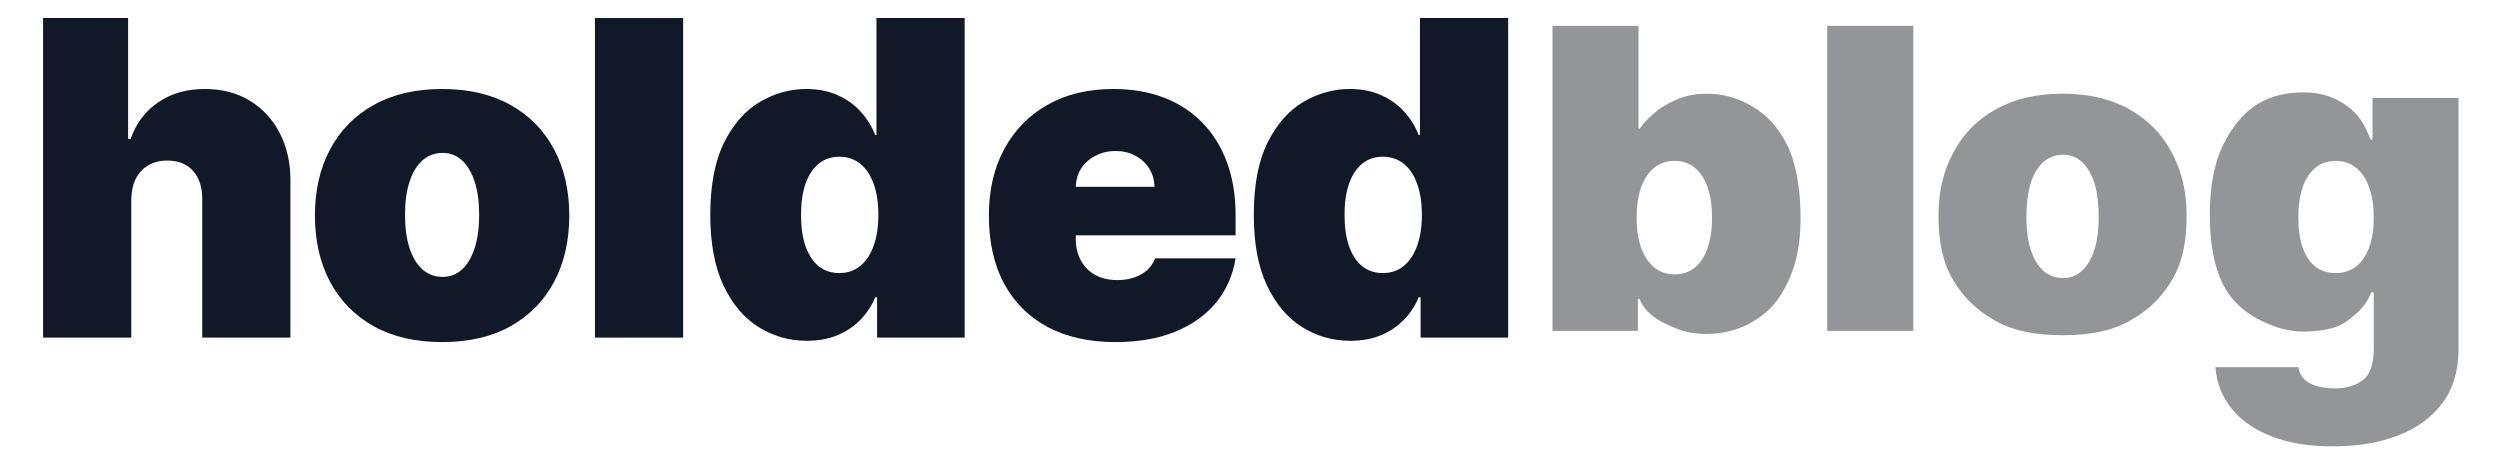
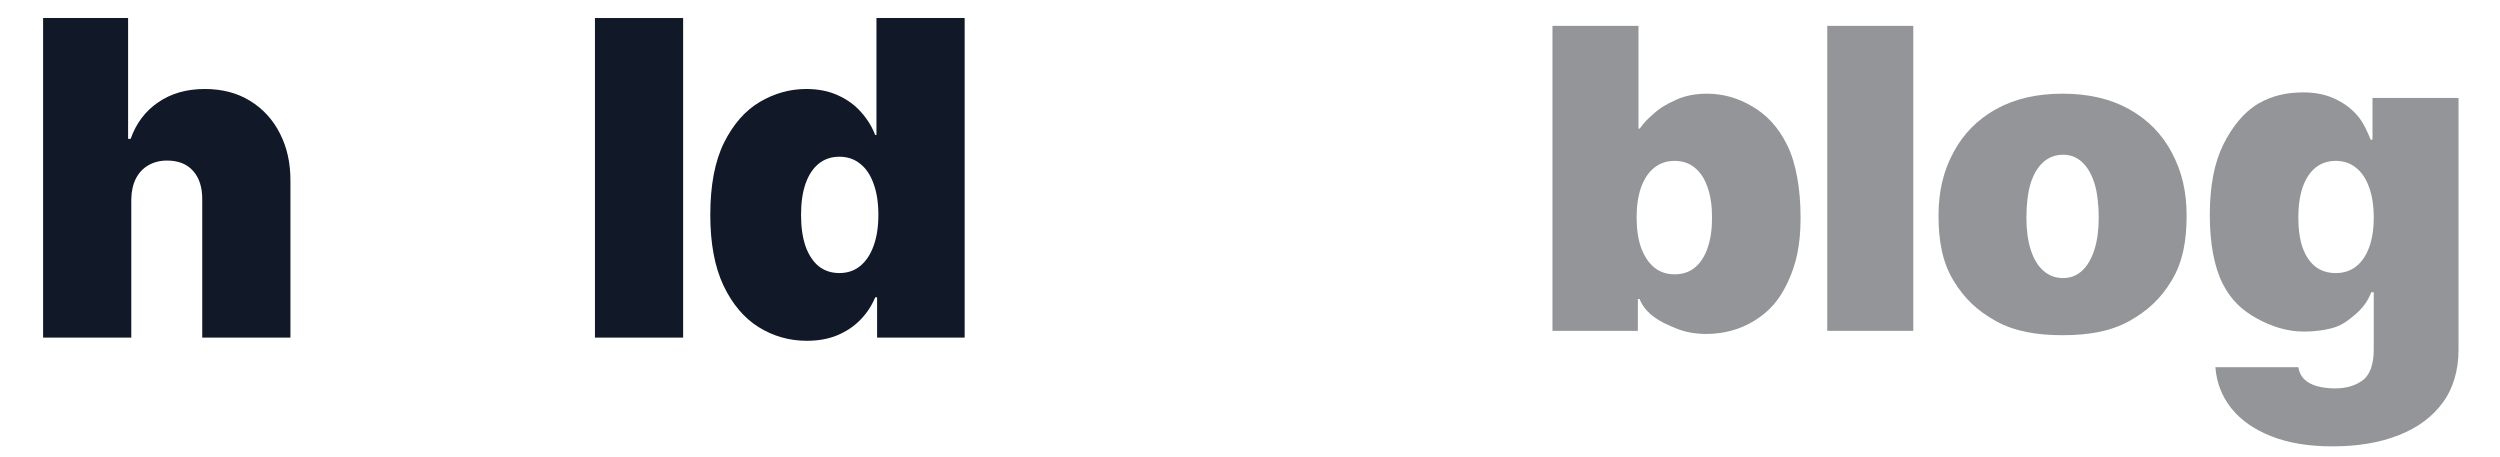
<svg xmlns="http://www.w3.org/2000/svg" width="235" height="43" viewBox="0 0 235 43" fill="none">
  <path d="M12.341 18.758V31.735H4.051V1.695H12.041V13.051H12.281C12.802 11.579 13.668 10.432 14.88 9.611C16.091 8.78 17.548 8.365 19.25 8.365C20.883 8.365 22.299 8.735 23.501 9.476C24.712 10.217 25.649 11.239 26.31 12.54C26.98 13.842 27.311 15.334 27.301 17.016V31.735H19.01V18.758C19.02 17.617 18.735 16.721 18.154 16.07C17.583 15.419 16.767 15.093 15.706 15.093C15.035 15.093 14.444 15.244 13.934 15.544C13.433 15.834 13.042 16.255 12.762 16.806C12.492 17.346 12.351 17.997 12.341 18.758Z" fill="#111827" />
-   <path d="M41.556 32.156C39.053 32.156 36.91 31.66 35.128 30.669C33.346 29.667 31.979 28.276 31.028 26.493C30.077 24.701 29.601 22.623 29.601 20.26C29.601 17.897 30.077 15.824 31.028 14.042C31.979 12.25 33.346 10.858 35.128 9.867C36.91 8.865 39.053 8.365 41.556 8.365C44.06 8.365 46.202 8.865 47.985 9.867C49.767 10.858 51.134 12.25 52.085 14.042C53.036 15.824 53.512 17.897 53.512 20.26C53.512 22.623 53.036 24.701 52.085 26.493C51.134 28.276 49.767 29.667 47.985 30.669C46.202 31.66 44.06 32.156 41.556 32.156ZM41.617 26.028C42.318 26.028 42.923 25.792 43.434 25.322C43.945 24.851 44.34 24.18 44.62 23.309C44.901 22.438 45.041 21.402 45.041 20.2C45.041 18.988 44.901 17.952 44.62 17.091C44.34 16.22 43.945 15.549 43.434 15.078C42.923 14.608 42.318 14.373 41.617 14.373C40.876 14.373 40.24 14.608 39.709 15.078C39.178 15.549 38.773 16.22 38.493 17.091C38.212 17.952 38.072 18.988 38.072 20.2C38.072 21.402 38.212 22.438 38.493 23.309C38.773 24.18 39.178 24.851 39.709 25.322C40.24 25.792 40.876 26.028 41.617 26.028Z" fill="#111827" />
  <path d="M64.215 1.695V31.735H55.925V1.695H64.215Z" fill="#111827" />
  <path d="M75.839 32.035C74.197 32.035 72.685 31.605 71.303 30.744C69.931 29.883 68.83 28.576 67.999 26.824C67.177 25.071 66.767 22.863 66.767 20.2C66.767 17.416 67.198 15.153 68.059 13.411C68.93 11.669 70.051 10.392 71.423 9.581C72.805 8.77 74.257 8.365 75.779 8.365C76.92 8.365 77.921 8.565 78.782 8.966C79.644 9.356 80.365 9.882 80.945 10.543C81.526 11.193 81.967 11.909 82.267 12.69H82.387V1.695H90.678V31.735H82.447V27.95H82.267C81.947 28.731 81.486 29.432 80.885 30.053C80.294 30.664 79.574 31.149 78.722 31.51C77.881 31.86 76.92 32.035 75.839 32.035ZM78.903 25.667C79.664 25.667 80.314 25.447 80.855 25.006C81.406 24.556 81.826 23.925 82.117 23.114C82.417 22.293 82.567 21.322 82.567 20.2C82.567 19.059 82.417 18.082 82.117 17.271C81.826 16.45 81.406 15.824 80.855 15.394C80.314 14.953 79.664 14.733 78.903 14.733C78.142 14.733 77.491 14.953 76.95 15.394C76.419 15.824 76.009 16.45 75.719 17.271C75.438 18.082 75.298 19.059 75.298 20.2C75.298 21.341 75.438 22.323 75.719 23.144C76.009 23.955 76.419 24.581 76.95 25.021C77.491 25.452 78.142 25.667 78.903 25.667Z" fill="#111827" />
-   <path d="M104.851 32.156C102.388 32.156 100.265 31.685 98.483 30.744C96.71 29.793 95.344 28.431 94.382 26.658C93.431 24.876 92.955 22.743 92.955 20.26C92.955 17.877 93.436 15.794 94.397 14.012C95.359 12.23 96.715 10.843 98.468 9.852C100.22 8.86 102.288 8.365 104.671 8.365C106.413 8.365 107.99 8.635 109.402 9.176C110.814 9.716 112.02 10.502 113.021 11.534C114.023 12.555 114.794 13.797 115.334 15.259C115.875 16.721 116.146 18.368 116.146 20.2V22.122H95.539V17.557H108.516C108.506 16.896 108.335 16.315 108.005 15.814C107.685 15.304 107.249 14.908 106.698 14.628C106.158 14.338 105.542 14.192 104.851 14.192C104.18 14.192 103.564 14.338 103.003 14.628C102.443 14.908 101.992 15.299 101.652 15.799C101.321 16.3 101.146 16.886 101.126 17.557V22.483C101.126 23.224 101.281 23.885 101.592 24.466C101.902 25.046 102.348 25.502 102.928 25.832C103.509 26.163 104.21 26.328 105.031 26.328C105.602 26.328 106.123 26.248 106.593 26.088C107.074 25.927 107.484 25.697 107.825 25.397C108.165 25.086 108.416 24.716 108.576 24.285H116.146C115.885 25.887 115.269 27.279 114.298 28.461C113.327 29.632 112.04 30.543 110.438 31.194C108.846 31.835 106.984 32.156 104.851 32.156Z" fill="#111827" />
-   <path d="M126.928 32.035C125.286 32.035 123.774 31.605 122.392 30.744C121.02 29.883 119.919 28.576 119.088 26.824C118.267 25.071 117.856 22.863 117.856 20.2C117.856 17.416 118.287 15.153 119.148 13.411C120.019 11.669 121.14 10.392 122.512 9.581C123.894 8.77 125.346 8.365 126.868 8.365C128.009 8.365 129.01 8.565 129.872 8.966C130.733 9.356 131.454 9.882 132.034 10.543C132.615 11.193 133.056 11.909 133.356 12.69H133.476V1.695H141.767V31.735H133.536V27.95H133.356C133.036 28.731 132.575 29.432 131.974 30.053C131.384 30.664 130.663 31.149 129.812 31.51C128.97 31.86 128.009 32.035 126.928 32.035ZM129.992 25.667C130.753 25.667 131.404 25.447 131.944 25.006C132.495 24.556 132.916 23.925 133.206 23.114C133.506 22.293 133.657 21.322 133.657 20.2C133.657 19.059 133.506 18.082 133.206 17.271C132.916 16.45 132.495 15.824 131.944 15.394C131.404 14.953 130.753 14.733 129.992 14.733C129.231 14.733 128.58 14.953 128.039 15.394C127.509 15.824 127.098 16.45 126.808 17.271C126.527 18.082 126.387 19.059 126.387 20.2C126.387 21.341 126.527 22.323 126.808 23.144C127.098 23.955 127.509 24.581 128.039 25.021C128.58 25.452 129.231 25.667 129.992 25.667Z" fill="#111827" />
  <path d="M145.932 31.099V2.43H154.018V12.089H154.135C154.68 11.355 154.763 11.307 155.425 10.704C156.086 10.102 156.694 9.773 157.534 9.392C158.374 9.001 159.351 8.806 160.464 8.806C161.949 8.806 163.36 9.201 164.698 9.993C166.046 10.784 167.139 11.908 167.979 13.607C168.829 15.306 169.254 17.739 169.254 20.454C169.254 23.052 168.848 24.842 168.038 26.551C167.237 28.26 166.284 29.292 164.936 30.132C163.598 30.972 162.007 31.392 160.405 31.392C159.351 31.392 158.408 31.221 157.578 30.879C156.758 30.527 156.22 30.341 155.409 29.745C154.607 29.139 154.222 28.422 154.135 28.111H153.96V31.099H145.932ZM153.842 20.454C153.842 21.548 153.984 22.495 154.267 23.296C154.56 24.087 154.97 24.703 155.498 25.142C156.035 25.572 156.675 25.787 157.417 25.787C158.159 25.787 158.789 25.577 159.307 25.157C159.834 24.727 160.235 24.117 160.508 23.326C160.791 22.525 160.933 21.567 160.933 20.454C160.933 19.341 160.791 18.389 160.508 17.598C160.235 16.797 159.834 16.186 159.307 15.766C158.789 15.337 158.159 15.122 157.417 15.122C156.675 15.122 156.035 15.337 155.498 15.766C154.97 16.186 154.56 16.797 154.267 17.598C153.984 18.389 153.842 19.341 153.842 20.454Z" fill="#939598" />
  <path d="M179.848 2.43V31.099H171.762V2.43H179.848Z" fill="#939598" />
  <path d="M193.881 31.509C191.439 31.509 189.349 31.147 187.611 30.18C185.872 29.203 184.661 28.088 183.611 26.35C182.562 24.602 182.22 22.575 182.22 20.27C182.22 17.966 182.684 16.082 183.611 14.344C184.539 12.595 185.872 11.238 187.611 10.271C189.349 9.294 191.439 8.806 193.881 8.806C196.322 8.806 198.412 9.294 200.151 10.271C201.889 11.238 203.222 12.595 204.15 14.344C205.078 16.082 205.542 17.966 205.542 20.27C205.542 22.575 205.199 24.602 204.15 26.35C203.101 28.088 201.889 29.203 200.151 30.18C198.412 31.147 196.322 31.509 193.881 31.509ZM193.939 26.138C194.623 26.138 195.214 25.909 195.712 25.45C196.21 24.991 196.596 24.337 196.869 23.487C197.143 22.637 197.28 21.626 197.28 20.454C197.28 19.273 197.143 18.036 196.869 17.196C196.596 16.347 196.21 15.692 195.712 15.233C195.214 14.774 194.623 14.545 193.939 14.545C193.217 14.545 192.597 14.774 192.079 15.233C191.561 15.692 191.166 16.347 190.892 17.196C190.619 18.036 190.482 19.273 190.482 20.454C190.482 21.626 190.619 22.637 190.892 23.487C191.166 24.337 191.561 24.991 192.079 25.45C192.597 25.909 193.217 26.138 193.939 26.138Z" fill="#939598" />
  <path d="M219.265 41.959C217.009 41.959 215.075 41.637 213.464 40.992C211.862 40.357 210.617 39.478 209.728 38.355C208.849 37.242 208.356 35.962 208.248 34.517H216.042C216.12 34.996 216.315 35.381 216.628 35.674C216.94 35.967 217.341 36.177 217.829 36.304C218.327 36.441 218.884 36.509 219.499 36.509C220.544 36.509 221.408 36.255 222.092 35.748C222.786 35.24 223.132 34.2 223.132 32.872V27.474H222.898C222.605 28.235 222.156 28.885 221.55 29.422C220.945 29.95 220.338 30.476 219.489 30.759C218.639 31.033 217.585 31.169 216.569 31.169C214.968 31.169 213.493 30.677 212.145 29.935C210.807 29.193 209.733 28.258 208.922 26.647C208.121 25.035 207.721 22.826 207.721 20.228C207.721 17.513 208.141 15.306 208.981 13.607C209.83 11.908 210.924 10.541 212.262 9.75C213.61 8.959 215.026 8.685 216.511 8.685C217.624 8.685 218.601 8.88 219.441 9.271C220.28 9.651 220.984 10.164 221.55 10.809C222.117 11.444 222.546 12.367 222.839 13.129H223.015V9.203H231.102V32.872C231.102 34.777 230.608 36.514 229.622 37.843C228.645 39.181 227.268 40.201 225.491 40.904C223.713 41.608 221.638 41.959 219.265 41.959ZM219.558 25.669C220.3 25.669 220.935 25.464 221.462 25.054C221.999 24.634 222.41 24.038 222.693 23.267C222.986 22.485 223.132 21.548 223.132 20.454C223.132 19.341 222.986 18.389 222.693 17.597C222.41 16.797 221.999 16.186 221.462 15.766C220.935 15.336 220.3 15.122 219.558 15.122C218.816 15.122 218.181 15.336 217.653 15.766C217.136 16.186 216.735 16.797 216.452 17.597C216.179 18.389 216.042 19.341 216.042 20.454C216.042 21.567 216.179 22.515 216.452 23.296C216.735 24.068 217.136 24.659 217.653 25.069C218.181 25.469 218.816 25.669 219.558 25.669Z" fill="#939598" />
</svg>